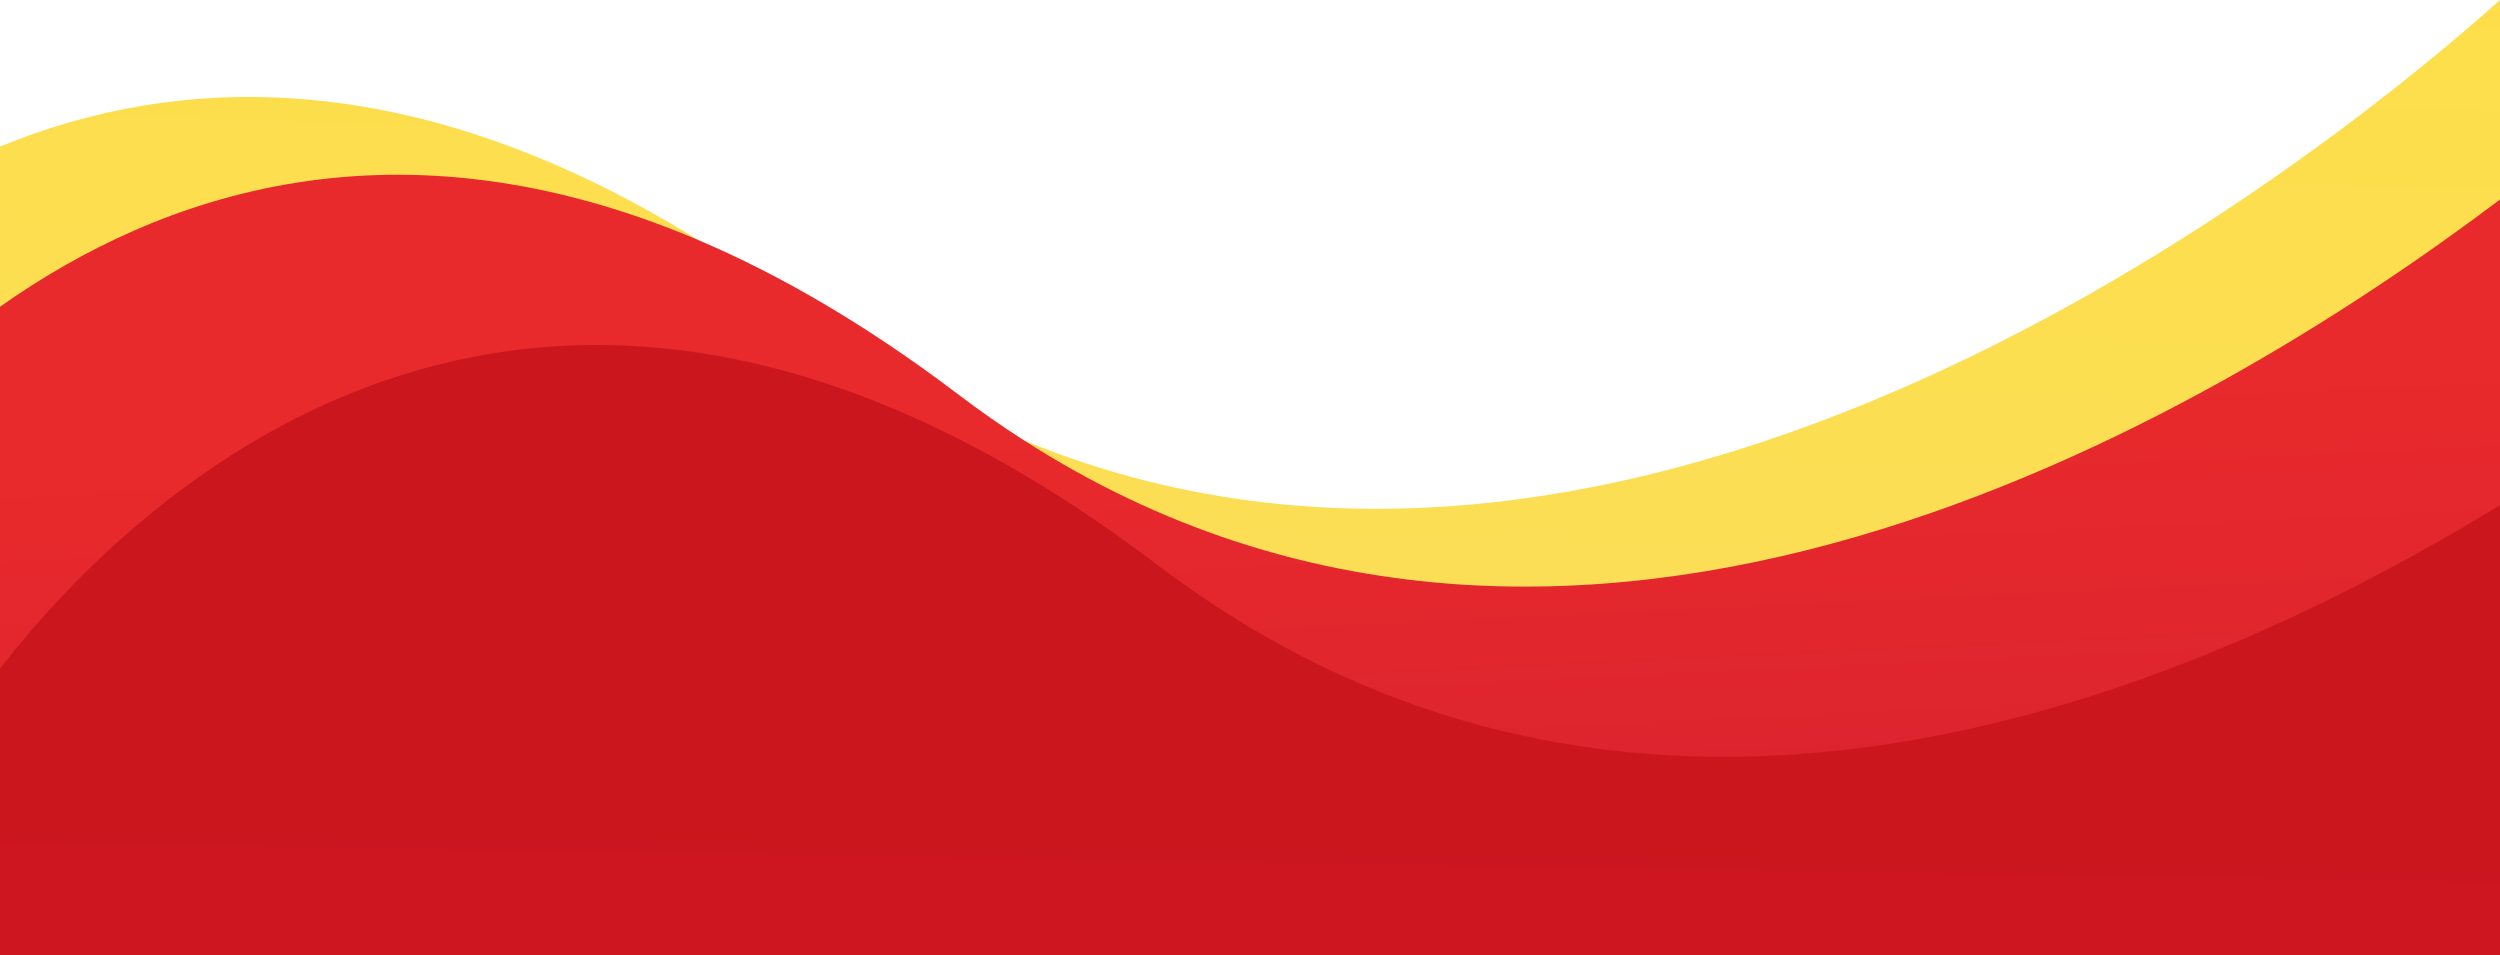
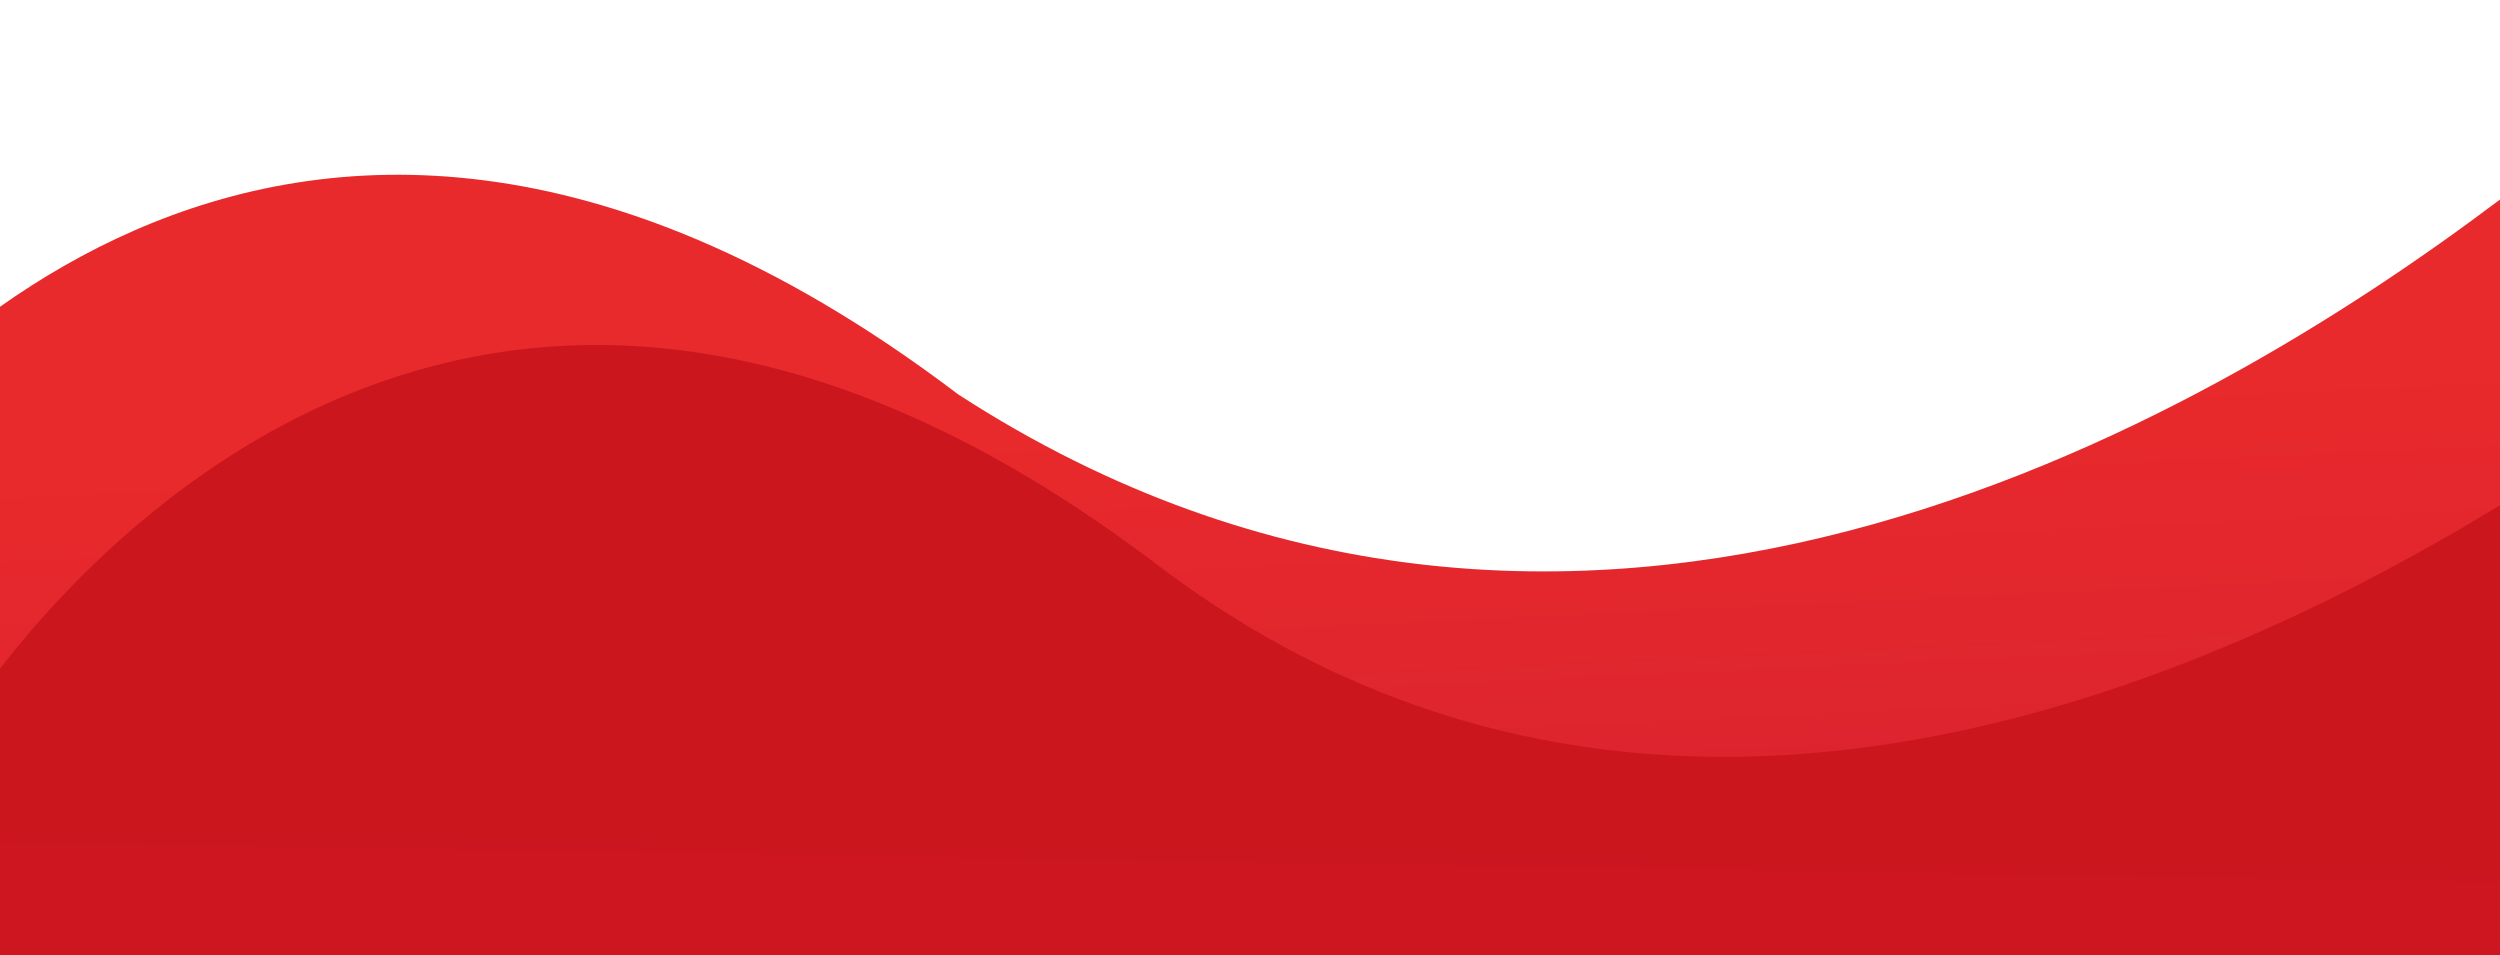
<svg xmlns="http://www.w3.org/2000/svg" viewBox="0 0 382 146" fill="none">
-   <path d="M382 0V400H0L0 22.396C27.233 11.207 63.141 9.718 106.689 36.676C112.239 40.103 117.905 44 123.699 48.393C134.443 56.546 145.431 62.763 156.519 67.325C254.242 107.569 360.056 19.677 382 0Z" fill="url(#paint0_linear_2446_59831)" />
-   <path d="M382 30.488V400H0L0 46.875C24.591 29.498 60.648 17.094 106.689 36.676C119.211 41.997 132.464 49.684 146.433 60.279C149.776 62.815 153.14 65.162 156.519 67.325C240.591 121.227 336.404 64.851 382 30.488Z" fill="url(#paint1_linear_2446_59831)" />
+   <path d="M382 30.488V400H0L0 46.875C24.591 29.498 60.648 17.094 106.689 36.676C119.211 41.997 132.464 49.684 146.433 60.279C240.591 121.227 336.404 64.851 382 30.488Z" fill="url(#paint1_linear_2446_59831)" />
  <path d="M382 77.184V400H0L0 102.154C20.57 75.709 82.56 14.78 176.818 86.29C247.685 140.051 328.918 109.596 382 77.184Z" fill="url(#paint2_linear_2446_59831)" />
  <defs>
    <linearGradient id="paint0_linear_2446_59831" x1="179.954" y1="491.507" x2="199.28" y2="-130.111" gradientUnits="userSpaceOnUse">
      <stop stop-color="#F4E186" />
      <stop offset="1" stop-color="#FFDD3B" />
    </linearGradient>
    <linearGradient id="paint1_linear_2446_59831" x1="182.023" y1="62.947" x2="199.897" y2="447.295" gradientUnits="userSpaceOnUse">
      <stop stop-color="#E92A2C" />
      <stop offset="1" stop-color="#99023A" />
    </linearGradient>
    <linearGradient id="paint2_linear_2446_59831" x1="168.993" y1="1332.86" x2="188.369" y2="125.702" gradientUnits="userSpaceOnUse">
      <stop stop-color="#BF286F" />
      <stop offset="0.03" stop-color="#C7256D" />
      <stop offset="0.13" stop-color="#E01E69" />
      <stop offset="0.24" stop-color="#F11967" />
      <stop offset="0.35" stop-color="#FB1665" />
      <stop offset="0.49" stop-color="#FF1665" />
      <stop offset="1" stop-color="#CC161E" />
    </linearGradient>
  </defs>
</svg>